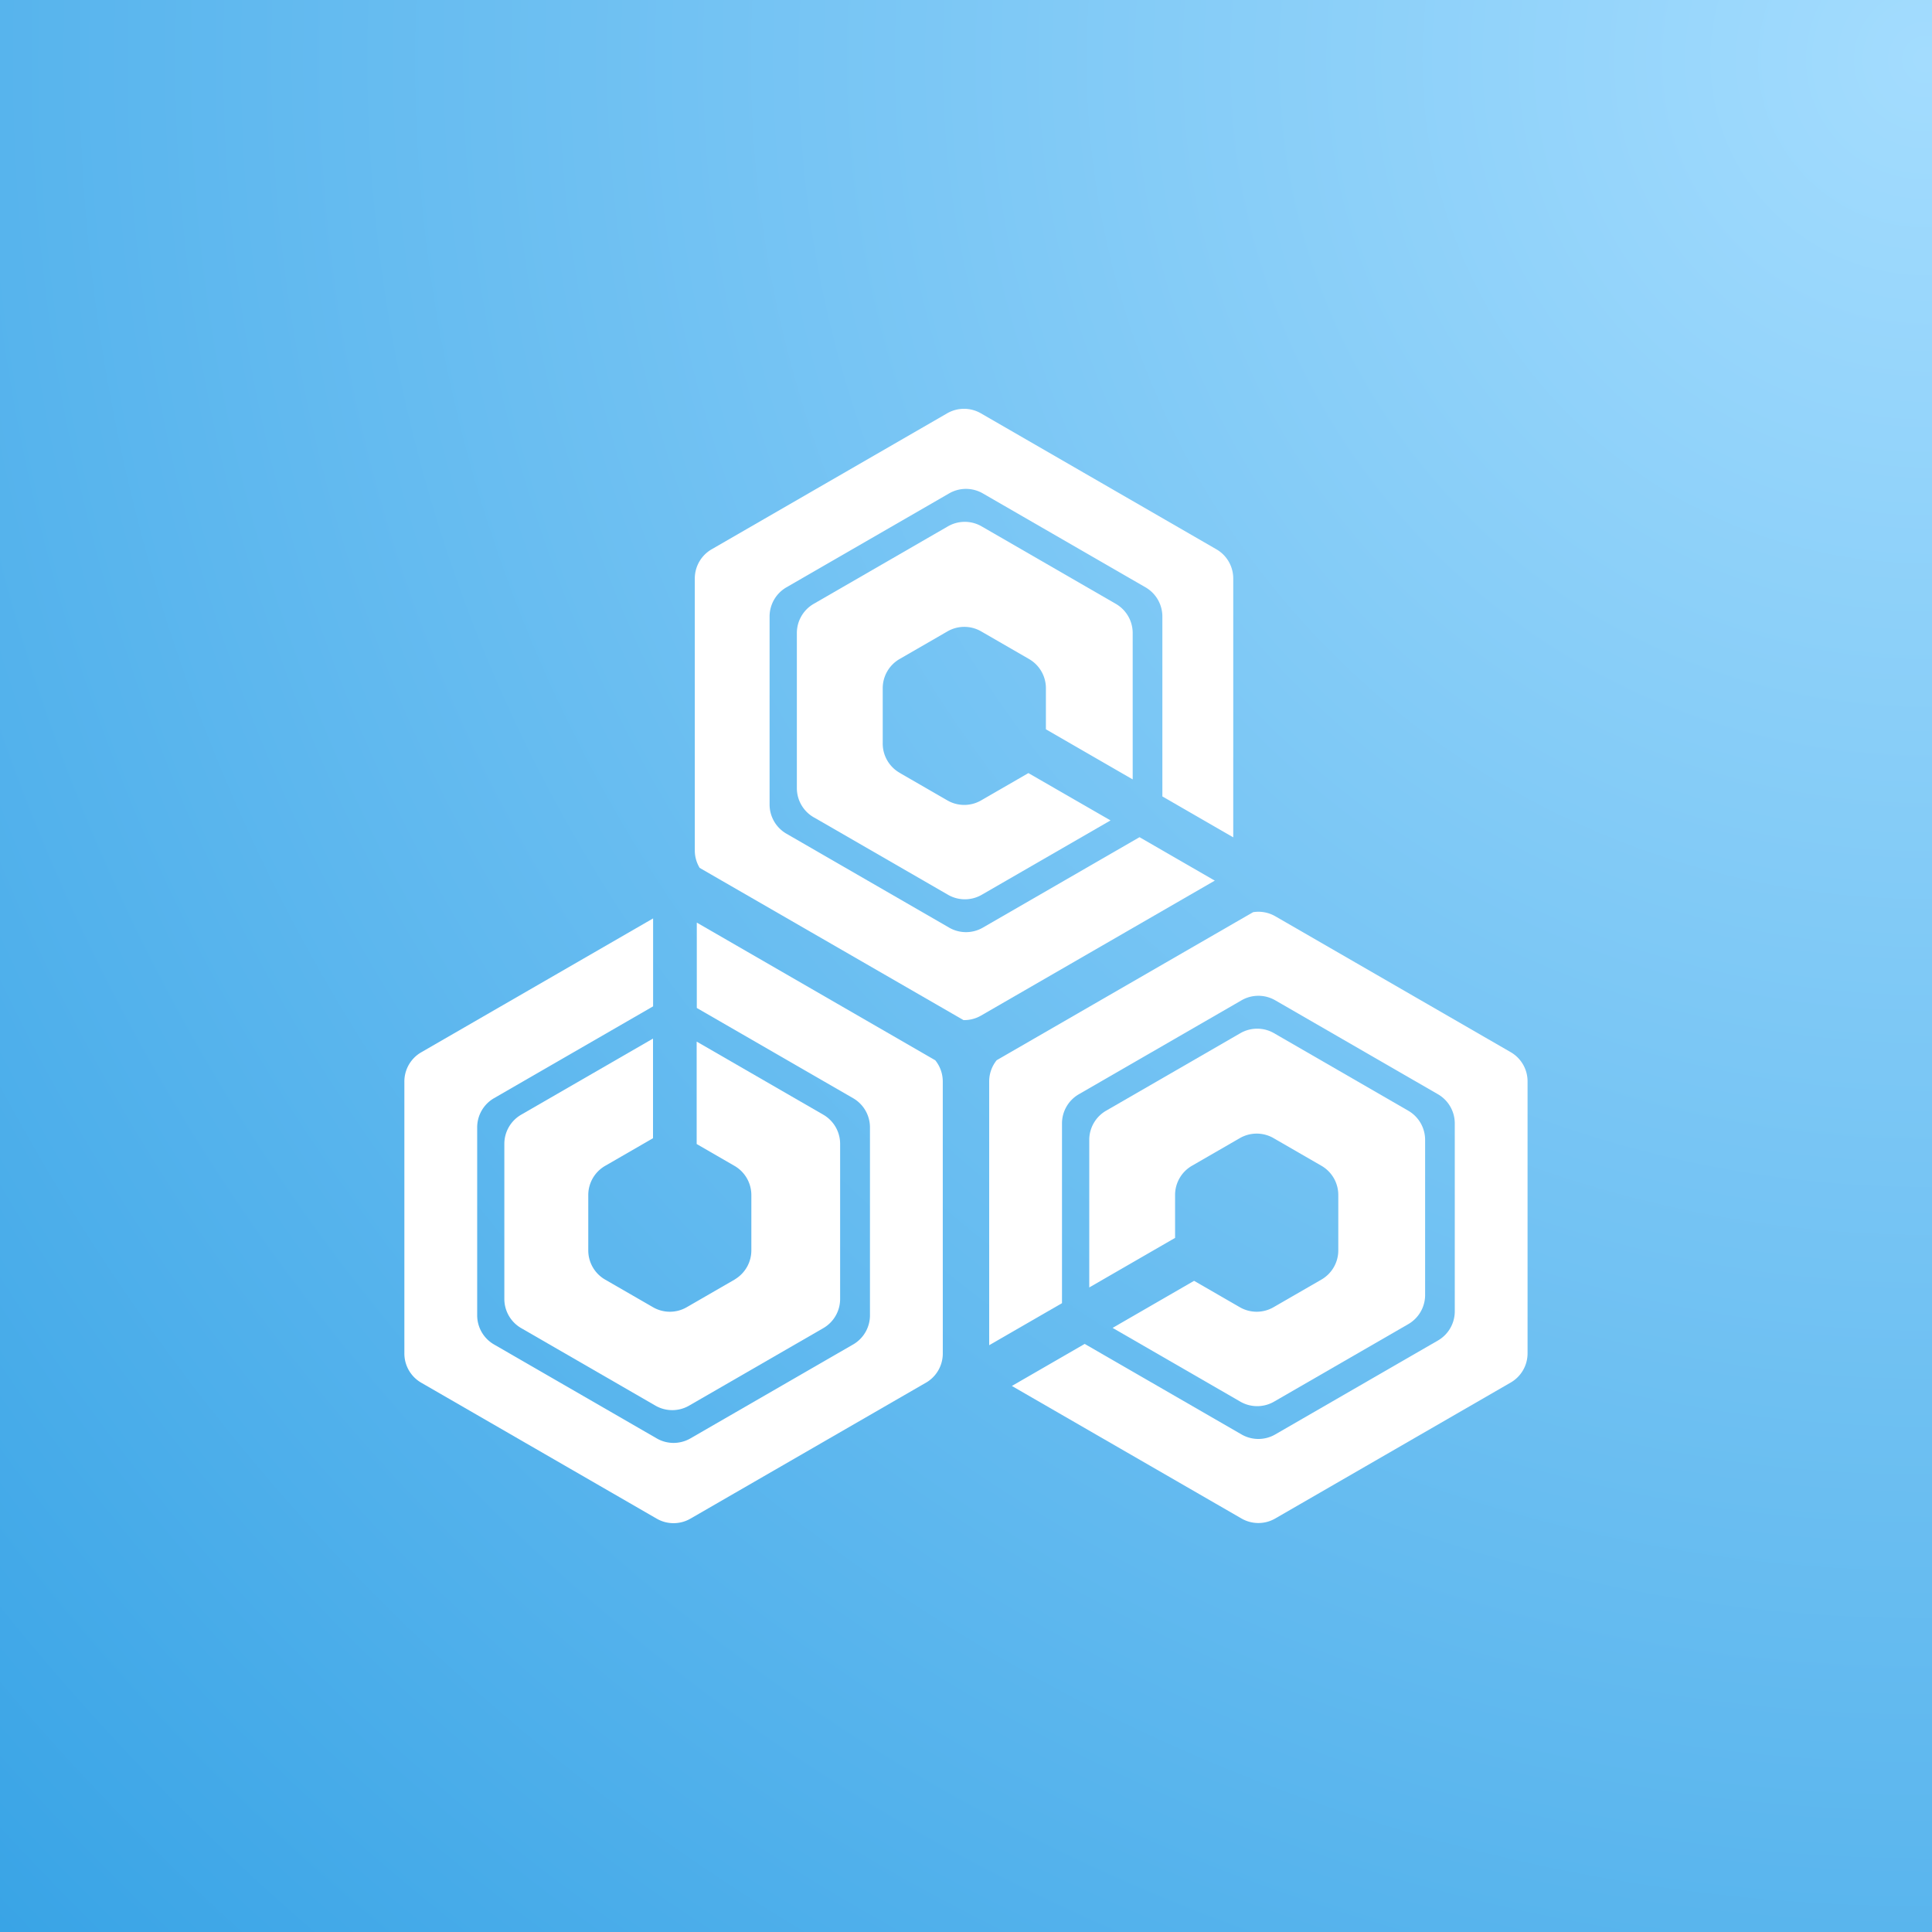
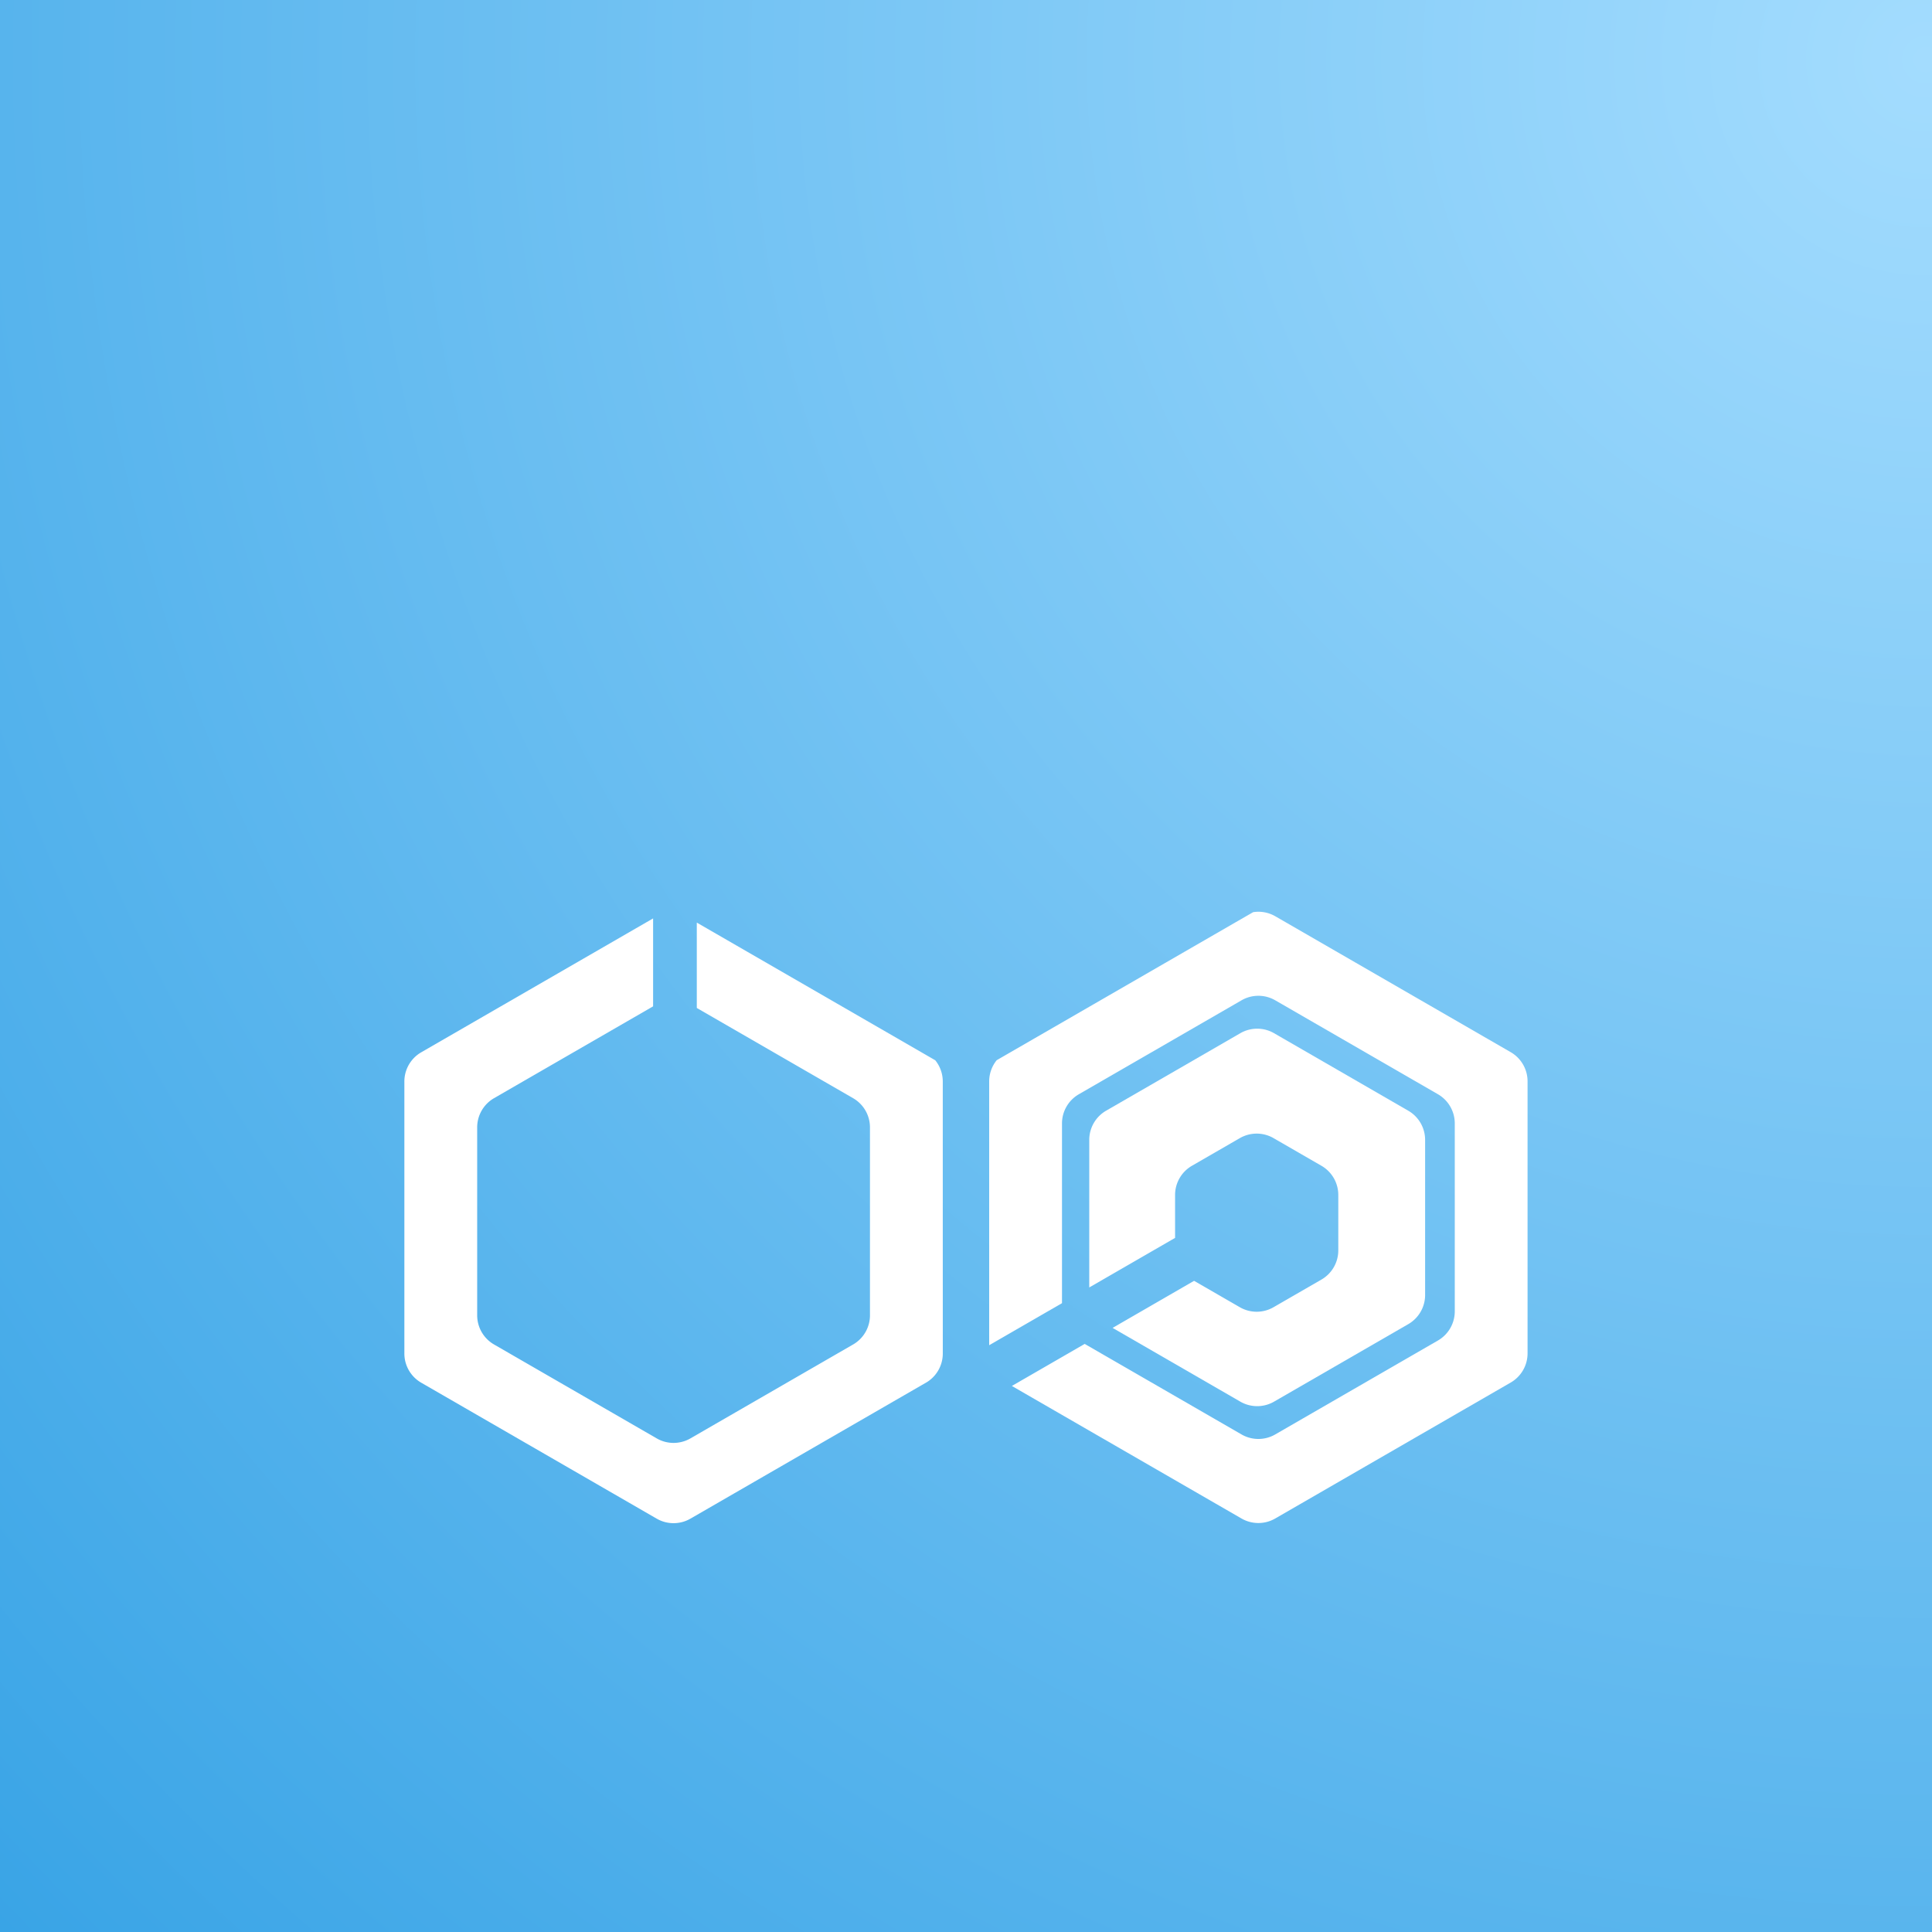
<svg xmlns="http://www.w3.org/2000/svg" width="86" height="86" viewBox="0 0 86 86">
  <rect x="0" y="0" width="86" height="86" fill="#333333" stroke="none" />
  <defs>
    <radialGradient id="radial-gradient" cx="0.984" cy="0.021" r="1.388" gradientTransform="matrix(-0.709, 0.705, -0.705, -0.709, 1.697, -0.659)" gradientUnits="objectBoundingBox">
      <stop offset="0" stop-color="#a3dcfe" />
      <stop offset="1" stop-color="#39a4e6" />
    </radialGradient>
  </defs>
  <g id="Group_7335" data-name="Group 7335" transform="translate(-87 -59)">
    <rect id="Rectangle_6805" data-name="Rectangle 6805" width="86" height="86" transform="translate(87 59)" fill="url(#radial-gradient)" />
    <g id="Group_7334" data-name="Group 7334" transform="translate(0 -1)">
      <g id="Group_6194" data-name="Group 6194" transform="translate(105 78.199)">
-         <path id="Path_6347" data-name="Path 6347" d="M1728.17-80.653l-3.335-1.925-6.974,4.026a1.5,1.5,0,0,1-1.5,0l-6.974-4.026-.269-.155a1.5,1.5,0,0,1-.75-1.3V-92.4a1.5,1.5,0,0,1,.75-1.3l7.242-4.181a1.5,1.5,0,0,1,1.5,0l7.242,4.181a1.5,1.5,0,0,1,.75,1.3v8.008l3.155,1.821V-94.093a1.5,1.5,0,0,0-.75-1.3l-10.484-6.053a1.5,1.5,0,0,0-1.5,0l-10.484,6.053a1.5,1.5,0,0,0-.75,1.3v12.106a1.5,1.5,0,0,0,.216.775l.882.509L1717-74.436a1.5,1.5,0,0,0,.6-.112h0a1.523,1.523,0,0,0,.179-.088l10.409-6.01Z" transform="translate(-1692.111 101.645)" fill="#fff" />
-         <path id="Path_6348" data-name="Path 6348" d="M1778.792-25.019v-6.514a1.5,1.5,0,0,0-.75-1.3l-5.975-3.45a1.5,1.5,0,0,0-1.5,0l-5.975,3.45a1.5,1.5,0,0,0-.749,1.3v6.9a1.5,1.5,0,0,0,.749,1.3l.3.171,5.68,3.279a1.5,1.5,0,0,0,1.5,0l5.734-3.31L1774.15-25.3l-2.106,1.216a1.5,1.5,0,0,1-1.5,0l-2.029-1.171-.1-.06a1.5,1.5,0,0,1-.75-1.3v-2.462a1.5,1.5,0,0,1,.75-1.3l2.132-1.231a1.5,1.5,0,0,1,1.5,0l2.132,1.231h0a1.5,1.5,0,0,1,.75,1.3v1.828Z" transform="translate(-1746.372 41.514)" fill="#fff" />
        <path id="Path_6349" data-name="Path 6349" d="M1561.593,199.308a1.5,1.5,0,0,0-.335-.944l-10.614-6.128v3.8l6.959,4.017a1.5,1.5,0,0,1,.749,1.3v8.362a1.5,1.5,0,0,1-.749,1.3l-.025.014-7.218,4.167a1.5,1.5,0,0,1-1.5,0l-7.242-4.181a1.5,1.5,0,0,1-.75-1.3v-8.363a1.5,1.5,0,0,1,.75-1.3l7.081-4.088V192.05l-10.322,5.96a1.5,1.5,0,0,0-.75,1.3v12.106a1.5,1.5,0,0,0,.749,1.3l10.484,6.053a1.5,1.5,0,0,0,1.5,0l10.309-5.952.175-.1a1.5,1.5,0,0,0,.75-1.3h0Z" transform="translate(-1537.627 -169.367)" fill="#fff" />
        <path id="Path_6350" data-name="Path 6350" d="M1897.918,194.5l-10.149-5.859-.335-.193a1.5,1.5,0,0,0-.985-.182l-.8.461-10.615,6.128a1.5,1.5,0,0,0-.335.943v11.744l.051-.029,3.19-1.842v-8a1.5,1.5,0,0,1,.75-1.3l4.283-2.473,2.675-1.545.284-.164a1.5,1.5,0,0,1,1.5,0l.335.193,2.47,1.426,4.437,2.562a1.5,1.5,0,0,1,.75,1.3v8.363a1.5,1.5,0,0,1-.75,1.3l-7.242,4.181a1.5,1.5,0,0,1-1.5,0l-6.981-4.03-3.242,1.872,10.222,5.9a1.5,1.5,0,0,0,1.5,0l10.484-6.053a1.5,1.5,0,0,0,.749-1.3V195.8A1.5,1.5,0,0,0,1897.918,194.5Z" transform="translate(-1848.667 -165.861)" fill="#fff" />
-         <path id="Path_6351" data-name="Path 6351" d="M1599.782,272.035a1.5,1.5,0,0,1-.75-1.3v-2.462a1.5,1.5,0,0,1,.75-1.3l2.132-1.231h0v-4.435l-5.868,3.388a1.5,1.5,0,0,0-.75,1.3v6.9a1.5,1.5,0,0,0,.75,1.3l5.975,3.45a1.5,1.5,0,0,0,1.5,0l5.975-3.45,0,0a1.5,1.5,0,0,0,.747-1.3v-6.9a1.5,1.5,0,0,0-.749-1.3l-5.637-3.255V266l1.684.973a1.5,1.5,0,0,1,.75,1.3v2.463a1.5,1.5,0,0,1-.645,1.231c-.034.024-.069.046-.1.067l-2.132,1.231a1.5,1.5,0,0,1-1.5,0Z" transform="translate(-1590.846 -233.275)" fill="#fff" />
        <path id="Path_6352" data-name="Path 6352" d="M1942.712,266.819l-2.133,1.231a1.5,1.5,0,0,1-1.5,0l-2.036-1.175-3.627,2.095,5.686,3.283a1.5,1.5,0,0,0,1.5,0l5.975-3.45a1.5,1.5,0,0,0,.75-1.3v-6.9a1.5,1.5,0,0,0-.75-1.3l-3.116-1.8-2.47-1.426-.389-.225a1.5,1.5,0,0,0-1.5,0l-.23.133-2.675,1.545-3.07,1.772a1.5,1.5,0,0,0-.75,1.3v6.568l3.82-2.206v-1.91a1.5,1.5,0,0,1,.75-1.3l1.926-1.112.207-.119a1.5,1.5,0,0,1,1.5,0l.412.238,1.72.993a1.5,1.5,0,0,1,.75,1.3v2.463A1.5,1.5,0,0,1,1942.712,266.819Z" transform="translate(-1901.89 -228.06)" fill="#fff" />
      </g>
    </g>
  </g>
</svg>